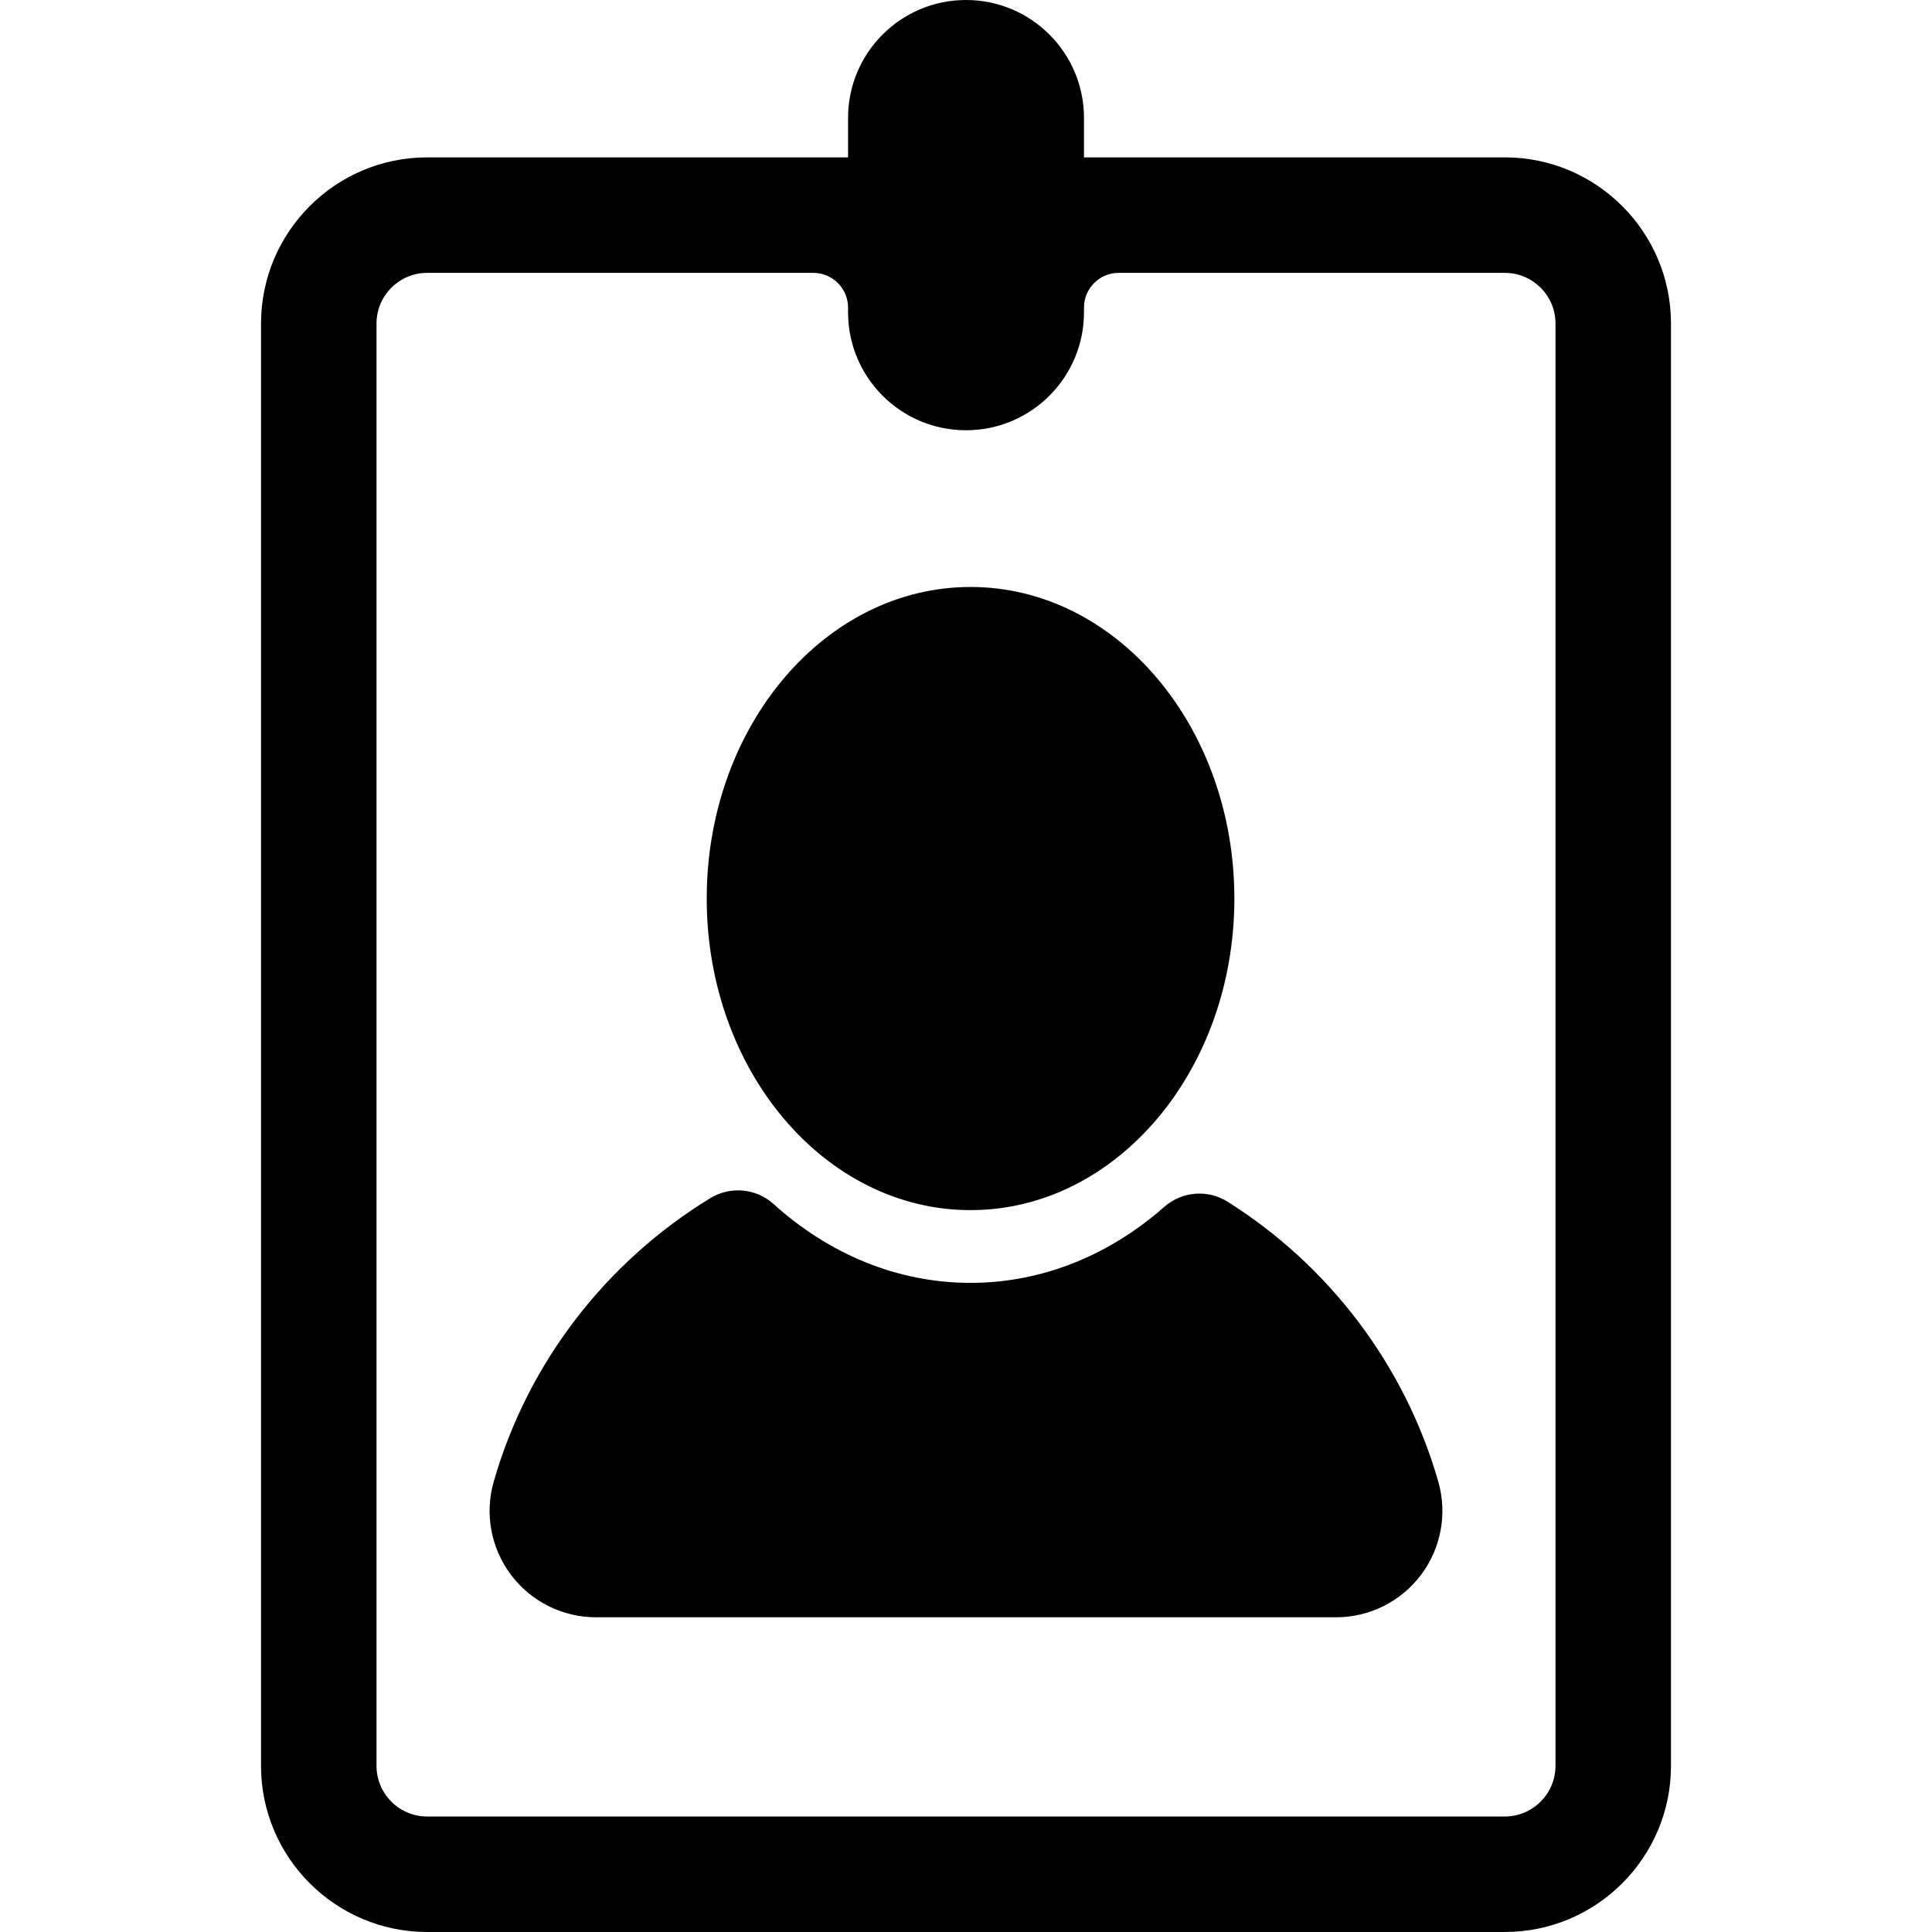
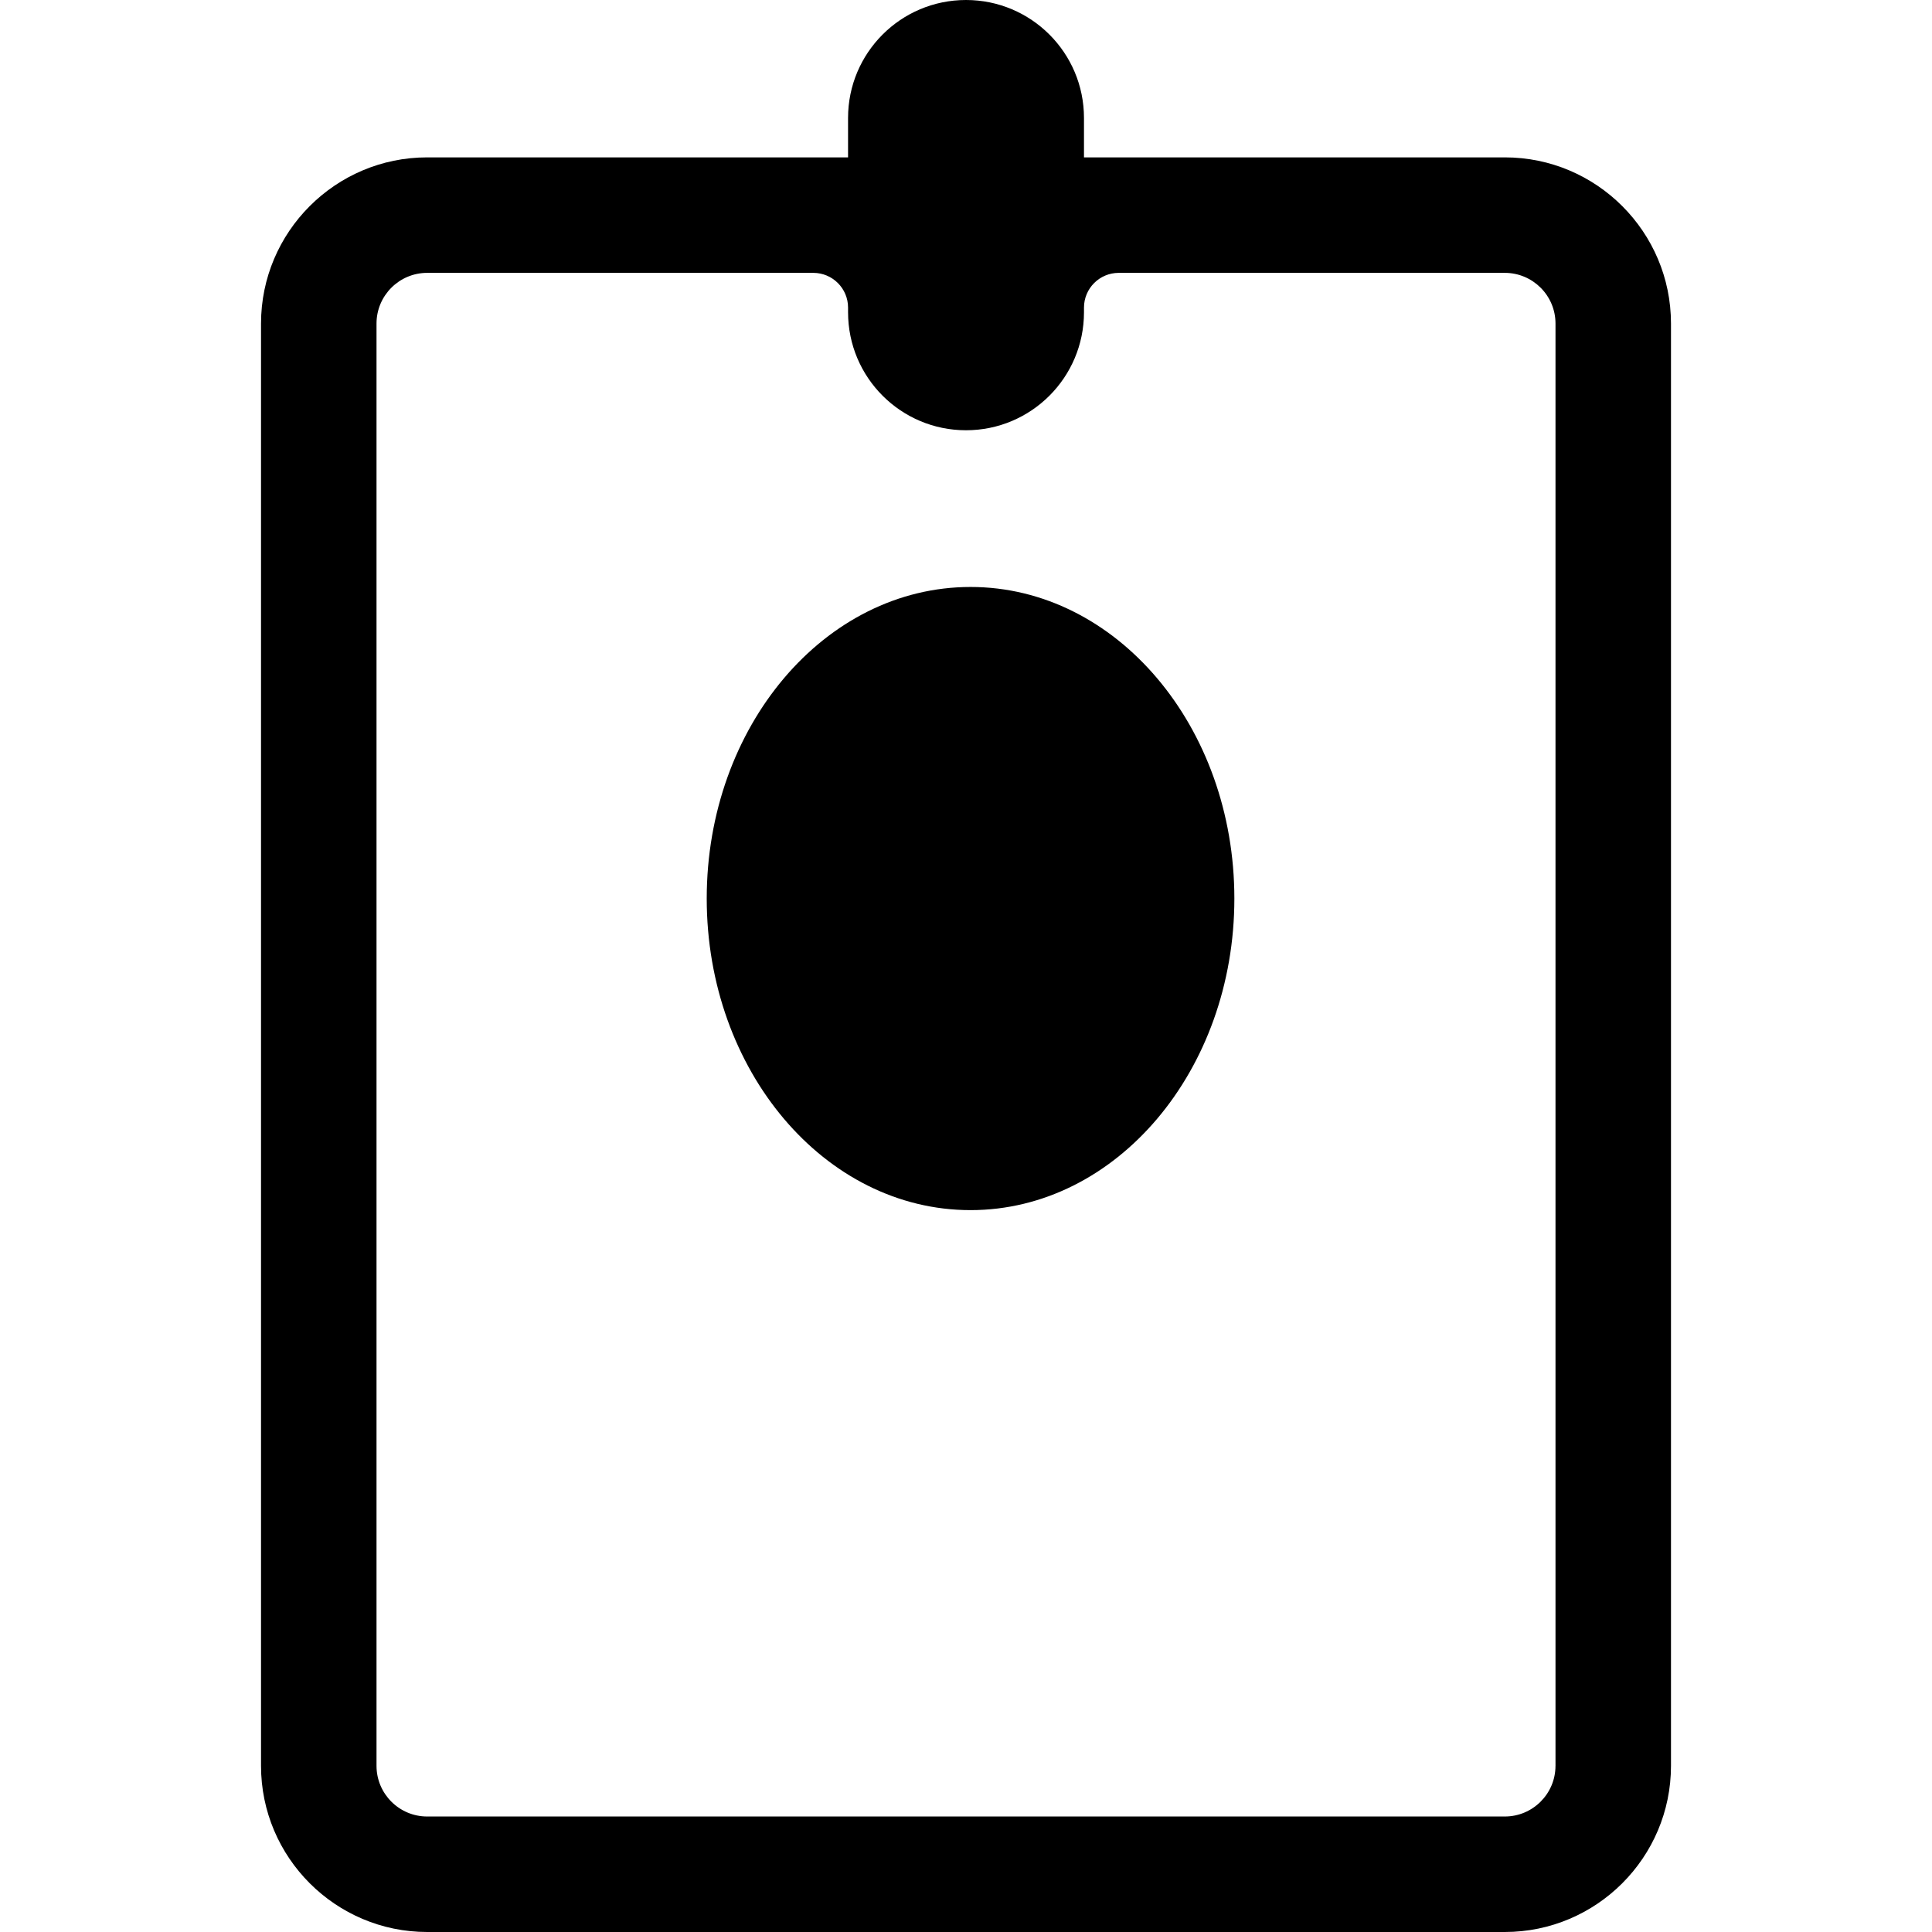
<svg xmlns="http://www.w3.org/2000/svg" version="1.1" id="Layer_1" x="0px" y="0px" width="200px" height="200px" viewBox="796 796 200 200" enable-background="new 796 796 200 200" xml:space="preserve">
  <g>
    <g>
      <g>
        <g>
-           <path d="M944.891,949.382c-3.478-12.135-11.36-22.394-21.799-28.974c-2.06-1.299-4.731-1.088-6.559,0.521      c-5.604,4.934-12.535,7.873-20.063,7.873c-7.675,0-14.732-3.053-20.392-8.162c-1.807-1.632-4.466-1.878-6.544-0.609      c-10.746,6.563-18.879,16.98-22.424,29.351c-0.953,3.318-0.284,6.897,1.793,9.657c2.083,2.758,5.334,4.382,8.788,4.382h76.615      c3.456,0,6.709-1.619,8.792-4.382C945.179,956.279,945.842,952.702,944.891,949.382z" />
-         </g>
+           </g>
        <g>
          <path d="M923.781,889.016c0,17.813-12.229,32.256-27.311,32.256c-15.085,0-27.31-14.442-27.31-32.256      c0-17.816,12.225-32.253,27.31-32.253C911.552,856.762,923.781,871.2,923.781,889.016z" />
        </g>
      </g>
    </g>
    <path d="M951.779,812.291h-43.566v-4.081c0-6.744-5.469-12.21-12.212-12.21c-6.747,0-12.211,5.466-12.211,12.21v4.081h-43.569   c-9.484,0-17.2,7.716-17.2,17.2V978.8c0,9.483,7.716,17.2,17.2,17.2h111.559c9.483,0,17.2-7.717,17.2-17.2V829.491   C968.979,820.007,961.263,812.291,951.779,812.291z M957.023,978.8c0,2.892-2.353,5.244-5.244,5.244H840.22   c-2.892,0-5.243-2.353-5.243-5.244V829.491c0-2.892,2.352-5.244,5.243-5.244h39.974c1.986,0,3.597,1.61,3.597,3.596v0.484   c0,6.746,5.464,12.213,12.211,12.213c6.743,0,12.212-5.467,12.212-12.213v-0.484c0-1.986,1.609-3.596,3.596-3.596h39.971   c2.892,0,5.244,2.352,5.244,5.244V978.8L957.023,978.8z" />
  </g>
</svg>